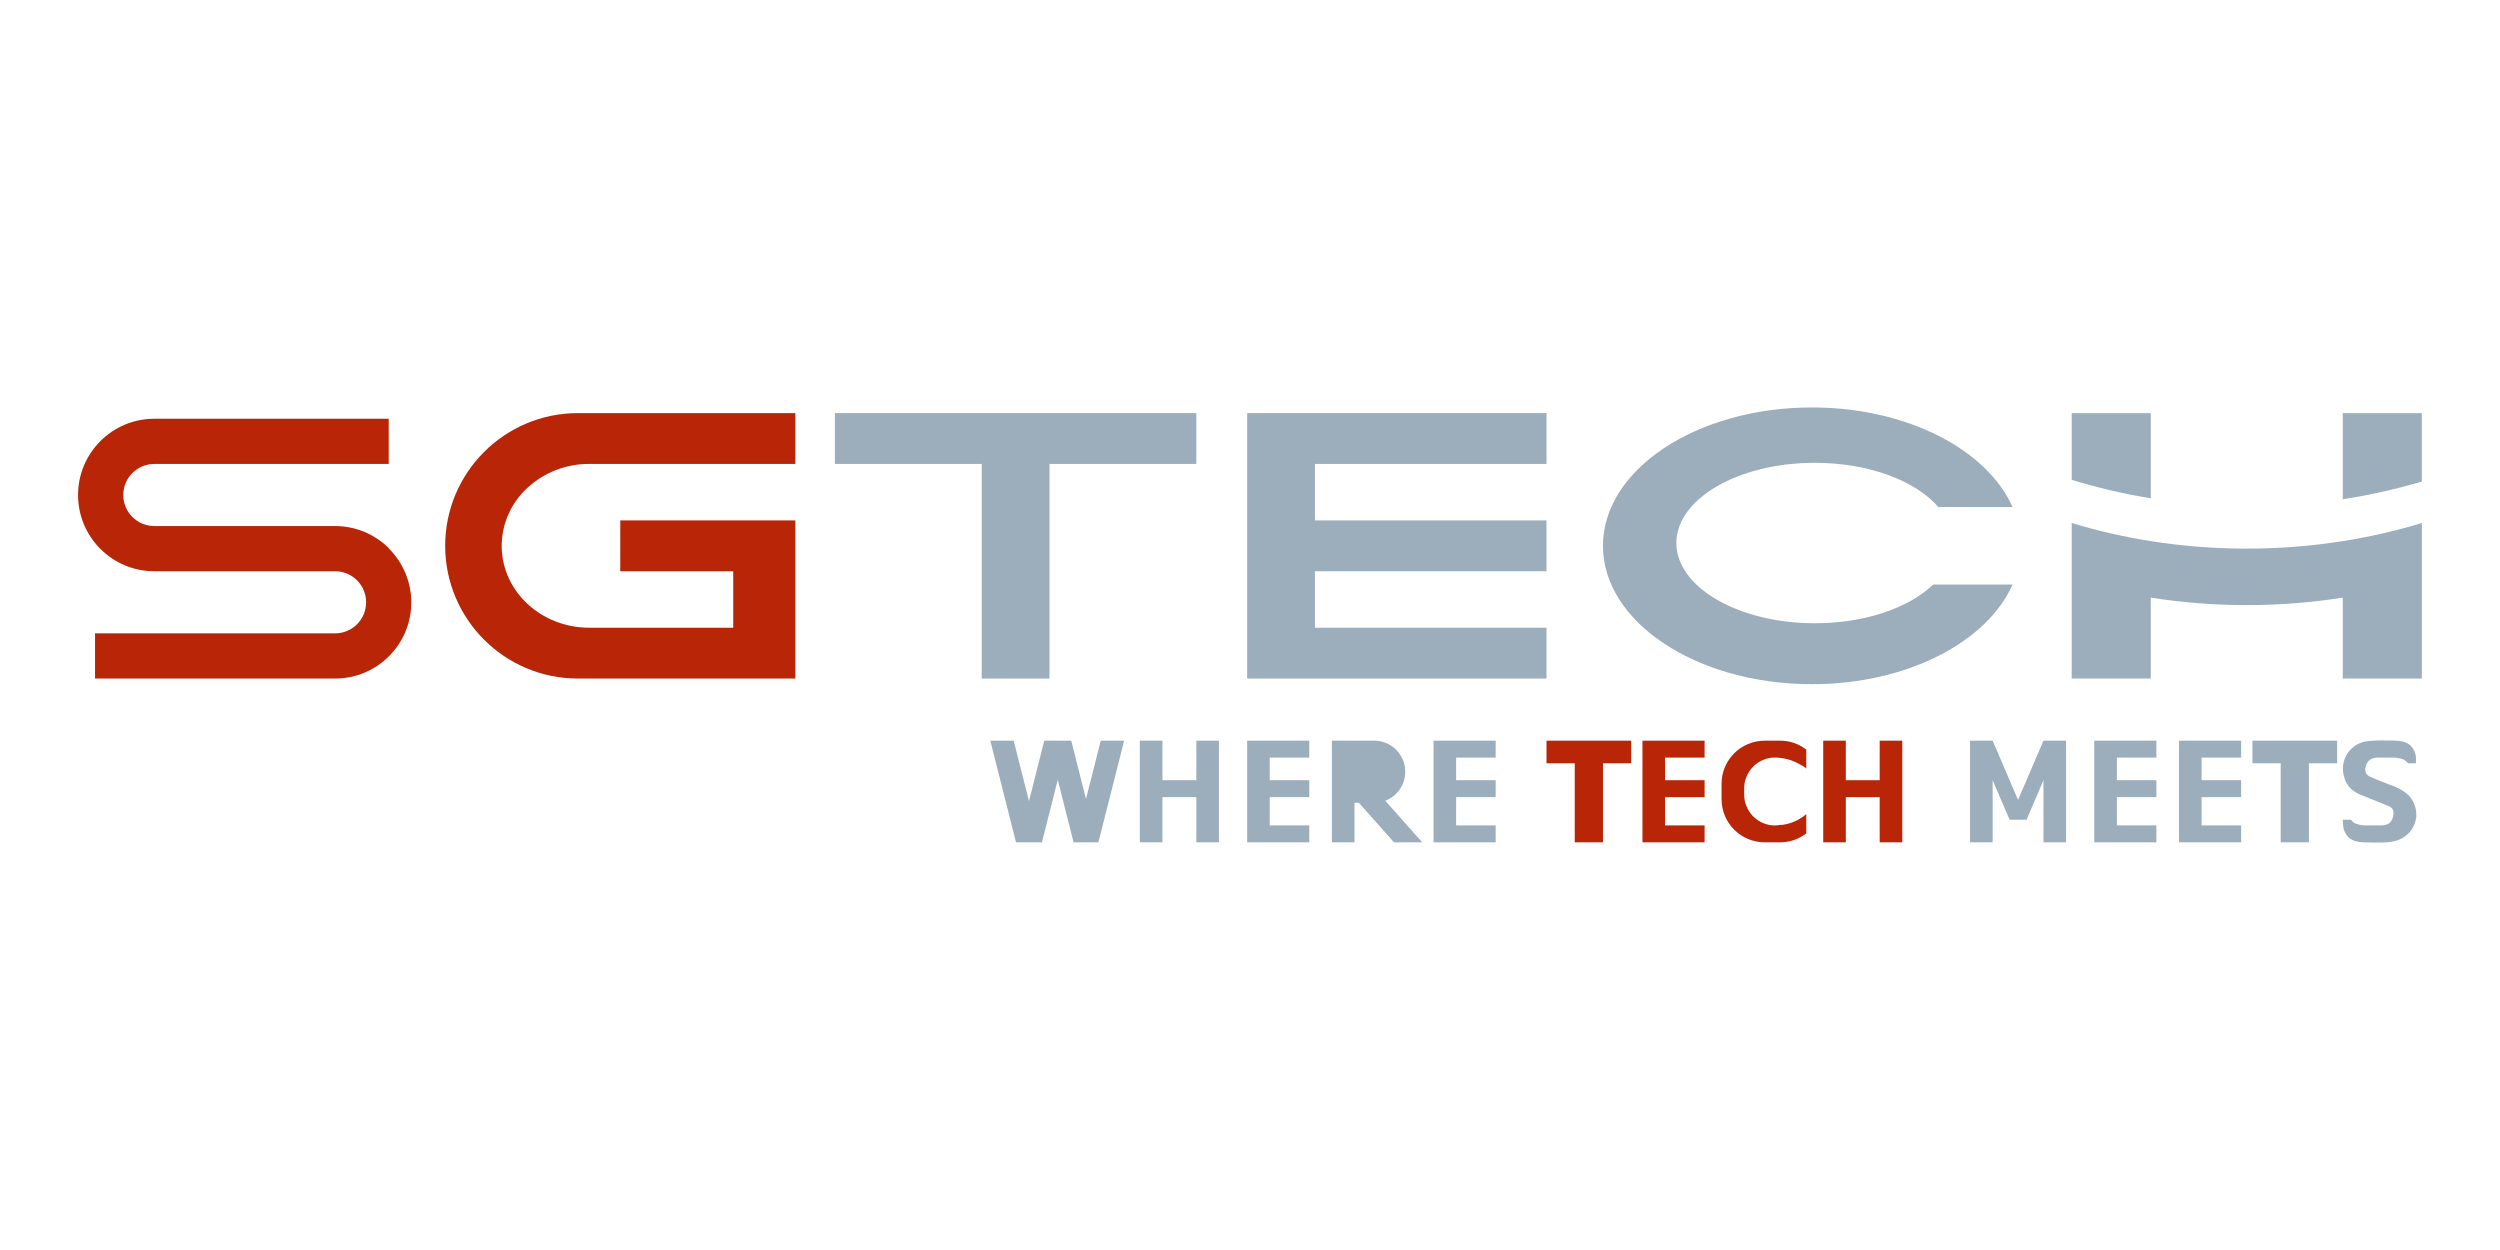
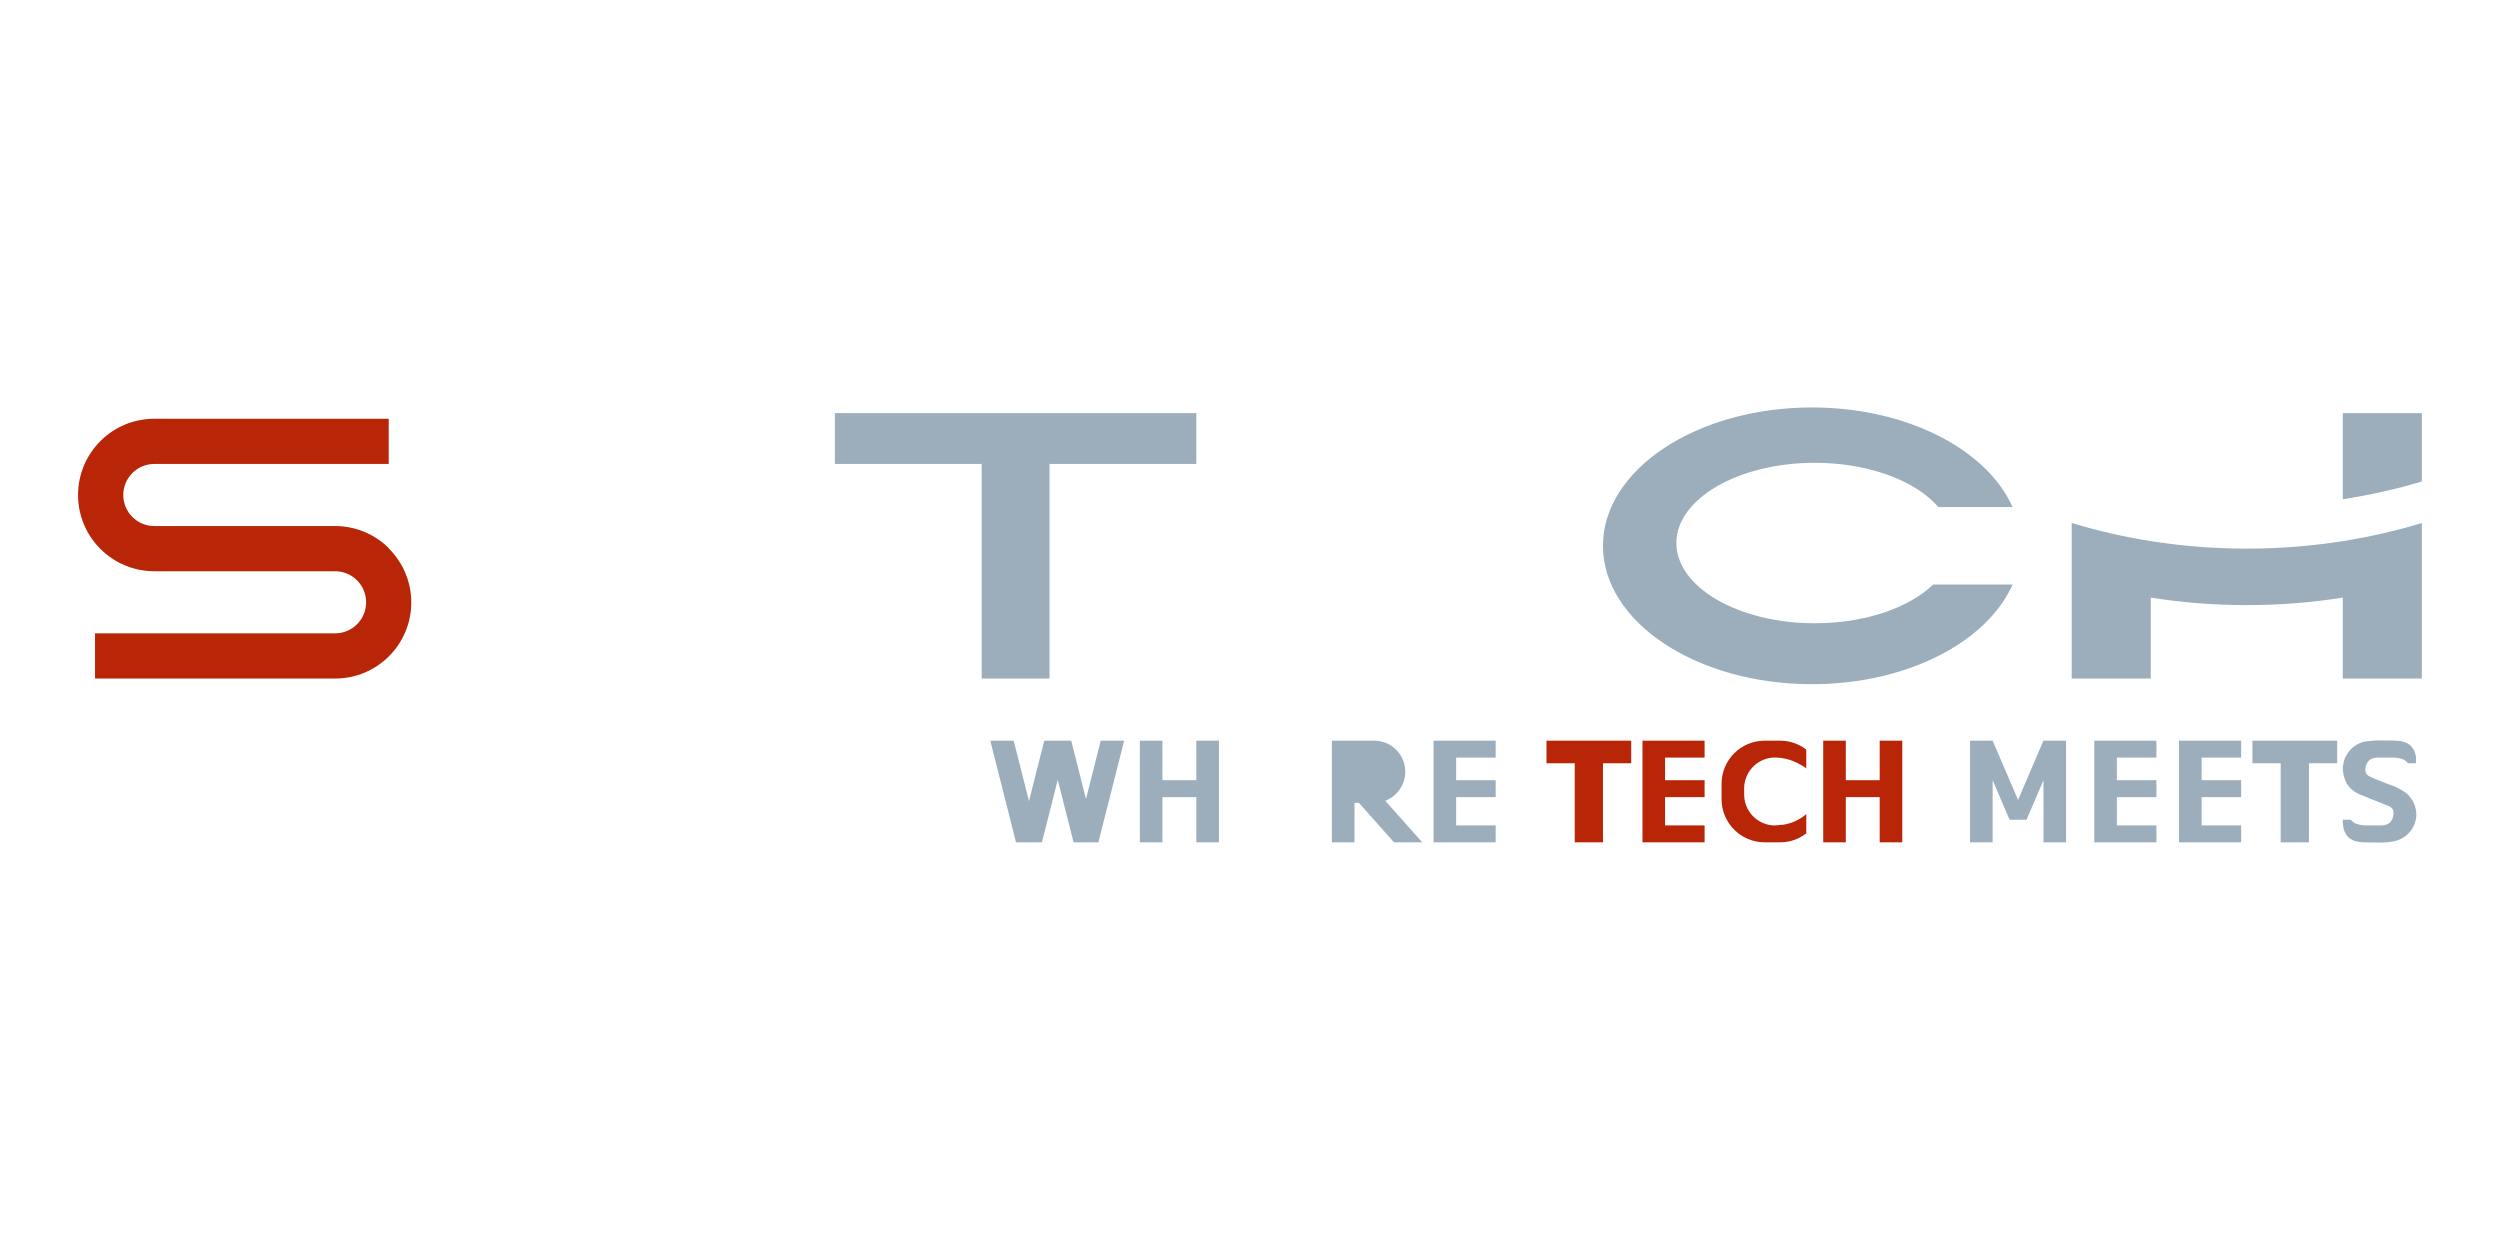
<svg xmlns="http://www.w3.org/2000/svg" fill="none" version="1.1" width="160" height="80" viewBox="0 0 160 80">
  <defs>
    <clipPath id="master_svg0_360_18816">
      <rect x="0" y="0" width="160" height="80" rx="0" />
    </clipPath>
    <clipPath id="master_svg1_360_18817">
      <rect x="5" y="26.077" width="150" height="27.846" rx="0" />
    </clipPath>
  </defs>
  <g clip-path="url(#master_svg0_360_18816)">
    <g clip-path="url(#master_svg1_360_18817)">
      <g>
        <g>
          <g>
            <path d="M154.998,26.439L154.998,30.816C153.339,31.309,151.648,31.689,149.938,31.951L149.938,26.439L154.998,26.439Z" fill="#9CADBC" fill-opacity="1" />
          </g>
          <g>
-             <path d="M137.649,26.439L137.649,31.889C135.937,31.614,134.246,31.219,132.589,30.707L132.589,26.439L137.649,26.439Z" fill="#9CADBC" fill-opacity="1" />
-           </g>
+             </g>
          <g>
            <path d="M154.999,33.472L154.999,43.426L149.938,43.426L149.938,38.247C147.912,38.567,145.857,38.727,143.794,38.727C141.736,38.728,139.682,38.567,137.649,38.247L137.649,43.426L132.589,43.426L132.589,33.472C134.247,33.974,135.938,34.362,137.649,34.632C139.676,34.952,141.73,35.113,143.794,35.113C145.851,35.113,147.906,34.953,149.938,34.632C151.65,34.362,153.341,33.974,154.999,33.472Z" fill="#9CADBC" fill-opacity="1" />
          </g>
          <g>
            <path d="M123.723,37.412L128.805,37.412C127.167,41.095,122.046,43.788,115.963,43.788C108.578,43.788,102.589,39.812,102.589,34.933C102.589,30.053,108.578,26.077,115.963,26.077C122.046,26.077,127.167,28.77,128.805,32.453L124.055,32.453C122.61,30.772,119.606,29.619,116.143,29.619C111.264,29.619,107.288,31.918,107.288,34.752C107.288,37.586,111.264,39.888,116.143,39.888C119.357,39.892,122.172,38.901,123.723,37.412Z" fill="#9CADBC" fill-opacity="1" />
          </g>
          <g>
-             <path d="M84.156,29.692L84.156,33.306L98.975,33.306L98.975,36.559L84.156,36.559L84.156,40.174L98.975,40.174L98.975,43.427L79.819,43.427L79.819,26.439L98.975,26.439L98.975,29.692L84.156,29.692Z" fill="#9CADBC" fill-opacity="1" />
-           </g>
+             </g>
          <g>
            <path d="M76.564,26.439L76.564,29.692L67.167,29.692L67.167,43.427L62.829,43.427L62.829,29.692L53.432,29.692L53.432,26.439L76.564,26.439Z" fill="#9CADBC" fill-opacity="1" />
          </g>
          <g>
-             <path d="M33.748,31.228C32.709,32.18,32.114,33.523,32.107,34.933C32.107,37.824,34.615,40.174,37.709,40.174L46.926,40.174L46.926,36.559L39.697,36.559L39.697,33.306L50.902,33.306L50.902,43.427L36.986,43.427C32.295,43.427,28.492,39.624,28.492,34.933C28.492,30.242,32.295,26.439,36.986,26.439L50.902,26.439L50.902,29.692L37.709,29.692C36.242,29.683,34.826,30.232,33.748,31.228Z" fill="#B92507" fill-opacity="1" />
-           </g>
+             </g>
          <g>
            <path d="M26.323,38.547C26.325,41.243,24.14,43.429,21.444,43.427L6.082,43.427L6.082,40.535L21.444,40.535C22.542,40.535,23.432,39.645,23.432,38.547C23.432,37.449,22.542,36.559,21.444,36.559L9.878,36.559C7.182,36.56,4.996,34.375,4.996,31.68C4.996,28.984,7.182,26.799,9.878,26.8L24.878,26.8L24.878,29.692L9.878,29.692C8.78,29.692,7.89,30.582,7.89,31.68C7.89,32.777,8.78,33.667,9.878,33.667L21.444,33.667C22.73,33.665,23.964,34.172,24.878,35.077L24.878,35.095C25.799,36.008,26.32,37.25,26.323,38.547Z" fill="#B92507" fill-opacity="1" />
          </g>
          <g>
            <path d="M71.943,47.403L71.773,48.082L70.374,53.605L70.298,53.909L68.708,53.909L68.632,53.605L67.696,49.907L66.76,53.605L66.684,53.909L65.025,53.909L64.949,53.605L63.55,48.082L63.38,47.403L64.876,47.403L64.999,47.894L65.856,51.274L66.709,47.894L66.832,47.403L68.56,47.403L68.683,47.894L69.503,51.136L70.323,47.894L70.446,47.403L71.943,47.403Z" fill="#9CADBC" fill-opacity="1" />
          </g>
          <g>
            <path d="M78.011,47.403L78.011,53.909L76.565,53.909L76.565,51.017L74.396,51.017L74.396,53.909L72.95,53.909L72.95,47.403L74.396,47.403L74.396,49.933L76.565,49.933L76.565,47.403L78.011,47.403Z" fill="#9CADBC" fill-opacity="1" />
          </g>
          <g>
            <path d="M121.746,47.403L121.746,53.909L120.3,53.909L120.3,51.017L118.132,51.017L118.132,53.909L116.686,53.909L116.686,47.403L118.132,47.403L118.132,49.933L120.3,49.933L120.3,47.403L121.746,47.403Z" fill="#B92507" fill-opacity="1" />
          </g>
          <g>
            <path d="M93.193,48.487L93.193,49.933L95.723,49.933L95.723,51.017L93.193,51.017L93.193,52.824L95.723,52.824L95.723,53.909L91.747,53.909L91.747,47.403L95.723,47.403L95.723,48.487L93.193,48.487Z" fill="#9CADBC" fill-opacity="1" />
          </g>
          <g>
            <path d="M135.48,48.487L135.48,49.933L138.01,49.933L138.01,51.017L135.48,51.017L135.48,52.824L138.01,52.824L138.01,53.909L134.034,53.909L134.034,47.403L138.01,47.403L138.01,48.487L135.48,48.487Z" fill="#9CADBC" fill-opacity="1" />
          </g>
          <g>
            <path d="M140.903,48.487L140.903,49.933L143.433,49.933L143.433,51.017L140.903,51.017L140.903,52.824L143.433,52.824L143.433,53.909L139.457,53.909L139.457,47.403L143.433,47.403L143.433,48.487L140.903,48.487Z" fill="#9CADBC" fill-opacity="1" />
          </g>
          <g>
-             <path d="M81.264,48.487L81.264,49.933L83.794,49.933L83.794,51.017L81.264,51.017L81.264,52.824L83.794,52.824L83.794,53.909L79.819,53.909L79.819,47.403L83.794,47.403L83.794,48.487L81.264,48.487Z" fill="#9CADBC" fill-opacity="1" />
-           </g>
+             </g>
          <g>
            <path d="M106.564,48.487L106.564,49.933L109.094,49.933L109.094,51.017L106.564,51.017L106.564,52.824L109.094,52.824L109.094,53.909L105.118,53.909L105.118,47.403L109.094,47.403L109.094,48.487L106.564,48.487Z" fill="#B92507" fill-opacity="1" />
          </g>
          <g>
            <path d="M85.24,47.403L85.24,53.909L86.686,53.909L86.686,51.378L86.968,51.378L89.216,53.909L91.024,53.909L88.656,51.248C89.552,50.907,90.077,49.975,89.904,49.032C89.731,48.089,88.91,47.404,87.951,47.403L85.24,47.403Z" fill="#9CADBC" fill-opacity="1" />
          </g>
          <g>
            <path d="M104.397,47.403L104.397,48.848L102.59,48.848L102.59,53.909L100.783,53.909L100.783,48.848L98.976,48.848L98.976,47.403L104.397,47.403Z" fill="#B92507" fill-opacity="1" />
          </g>
          <g>
            <path d="M149.578,47.403L149.578,48.848L147.771,48.848L147.771,53.909L145.964,53.909L145.964,48.848L144.156,48.848L144.156,47.403L149.578,47.403Z" fill="#9CADBC" fill-opacity="1" />
          </g>
          <g>
            <path d="M111.626,50.475L111.626,50.836C111.62,51.868,112.405,52.732,113.433,52.824C113.474,52.828,113.515,52.828,113.556,52.824L113.614,52.824C113.724,52.824,113.834,52.813,113.943,52.792L114.062,52.792C114.632,52.719,115.168,52.479,115.602,52.101L115.602,53.337C115.122,53.709,114.531,53.91,113.924,53.909L112.941,53.909C111.416,53.909,110.18,52.672,110.18,51.147L110.18,50.164C110.18,48.639,111.416,47.403,112.941,47.403L113.924,47.403C114.531,47.401,115.122,47.602,115.602,47.974L115.602,49.21C115.602,49.127,115.24,48.942,115.175,48.91C114.647,48.605,114.042,48.459,113.433,48.487C112.405,48.579,111.62,49.443,111.626,50.475Z" fill="#B92507" fill-opacity="1" />
          </g>
          <g>
            <path d="M113.551,48.487C113.511,48.483,113.472,48.483,113.432,48.487L113.551,48.487Z" fill="#B92507" fill-opacity="1" />
          </g>
          <g>
            <path d="M113.551,52.824L113.432,52.824C113.472,52.828,113.511,52.828,113.551,52.824Z" fill="#B92507" fill-opacity="1" />
          </g>
          <g>
            <path d="M132.228,47.403L132.228,53.909L130.782,53.909L130.782,49.933L129.698,52.463L128.613,52.463L127.529,49.933L127.529,53.909L126.083,53.909L126.083,47.403L127.529,47.403L129.156,51.198L130.782,47.403L132.228,47.403Z" fill="#9CADBC" fill-opacity="1" />
          </g>
          <g>
            <path d="M154.638,52.303C154.57,52.88,154.225,53.387,153.713,53.663C153.102,53.984,152.369,53.919,151.678,53.916C151.194,53.916,150.652,53.916,150.301,53.587C150.116,53.399,149.998,53.155,149.965,52.893C149.942,52.75,149.934,52.606,149.94,52.463L150.457,52.463C150.536,52.576,150.647,52.663,150.775,52.716C151.027,52.806,151.295,52.843,151.563,52.824L152.285,52.824C152.5,52.846,152.716,52.801,152.904,52.694C153.068,52.553,153.166,52.35,153.175,52.134C153.198,52.01,153.179,51.883,153.12,51.772C153.035,51.667,152.918,51.591,152.788,51.555L151.273,50.941C150.982,50.845,150.712,50.697,150.475,50.503C150.241,50.277,150.079,49.986,150.008,49.669C149.739,48.683,150.353,47.673,151.353,47.46C151.832,47.391,152.316,47.37,152.799,47.395C153.062,47.385,153.325,47.394,153.587,47.42C153.698,47.437,153.806,47.465,153.912,47.503C154.056,47.552,154.187,47.632,154.295,47.738C154.474,47.928,154.588,48.17,154.62,48.429C154.62,48.476,154.62,48.523,154.62,48.573L154.62,48.848L154.114,48.848C154.055,48.769,153.981,48.702,153.897,48.649C153.864,48.628,153.829,48.609,153.793,48.595C153.541,48.506,153.274,48.469,153.008,48.487L152.285,48.487C152.104,48.473,151.922,48.503,151.754,48.573C151.692,48.606,151.637,48.65,151.591,48.703C151.494,48.811,151.428,48.944,151.4,49.087C151.351,49.247,151.378,49.421,151.472,49.56C151.549,49.639,151.643,49.7,151.747,49.737C152.108,49.896,152.47,50.048,152.857,50.189C153.277,50.317,153.672,50.516,154.024,50.778C154.462,51.159,154.69,51.726,154.638,52.303Z" fill="#9CADBC" fill-opacity="1" />
          </g>
        </g>
      </g>
    </g>
  </g>
</svg>